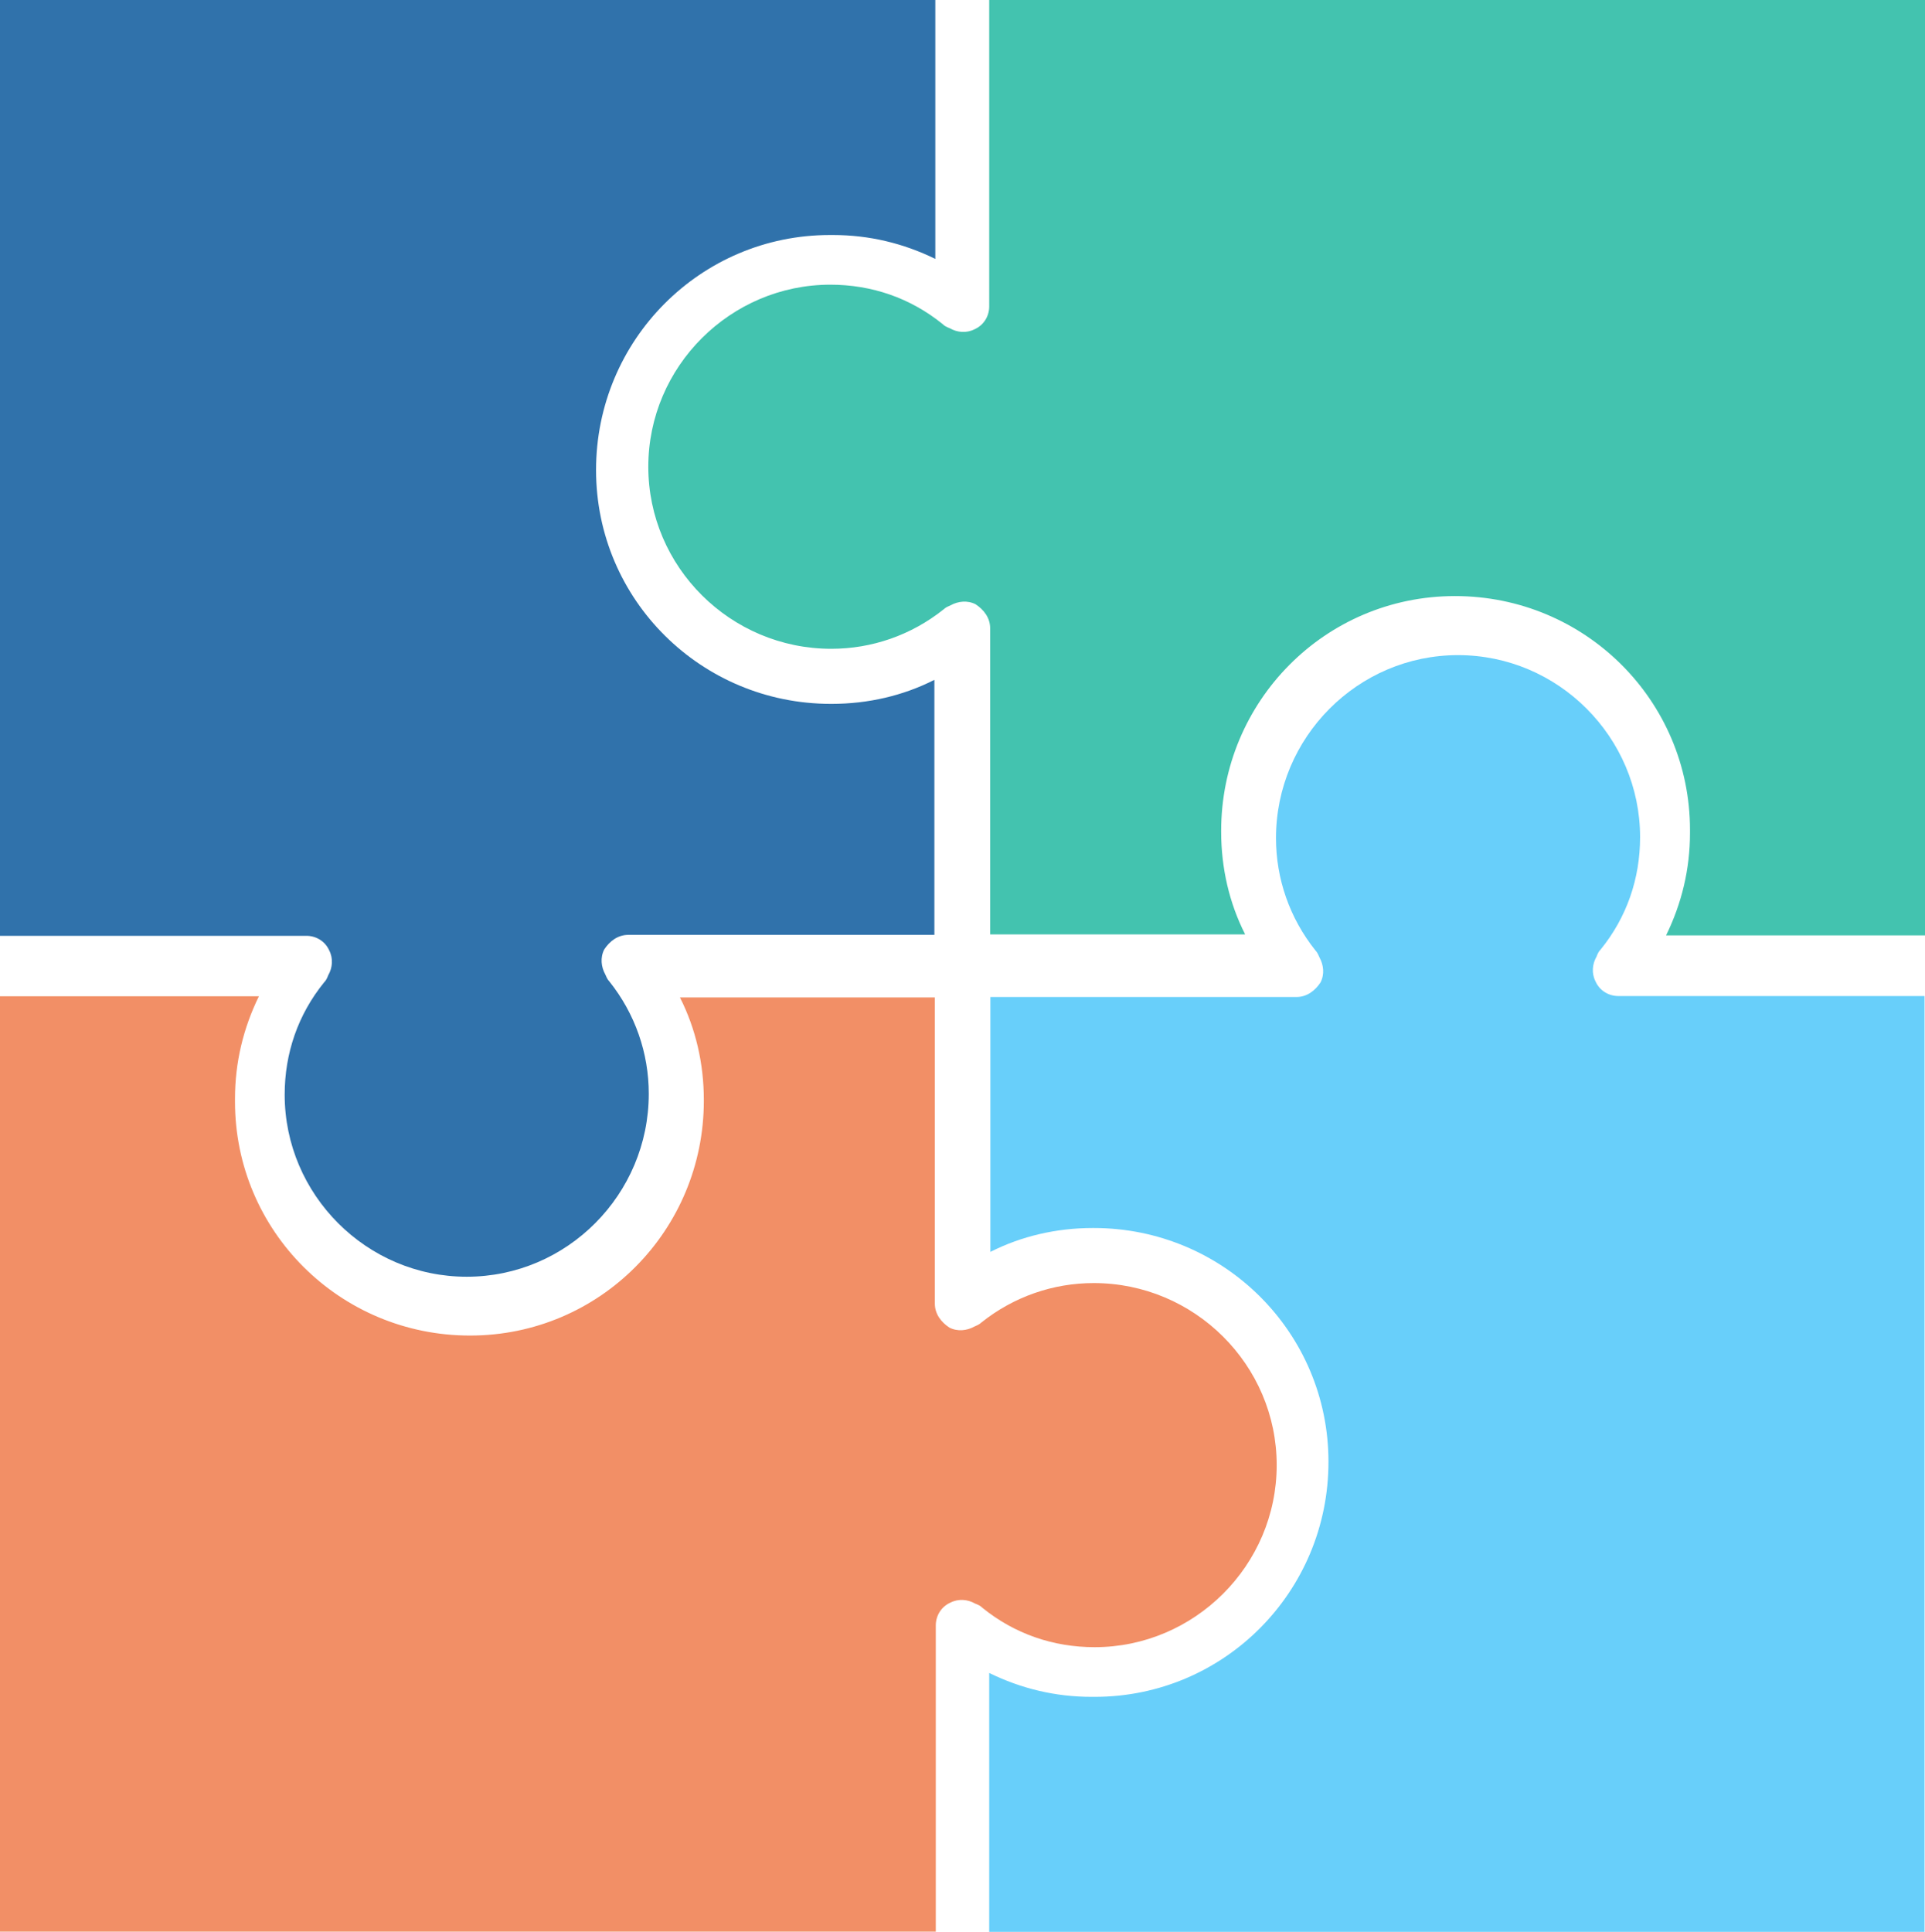
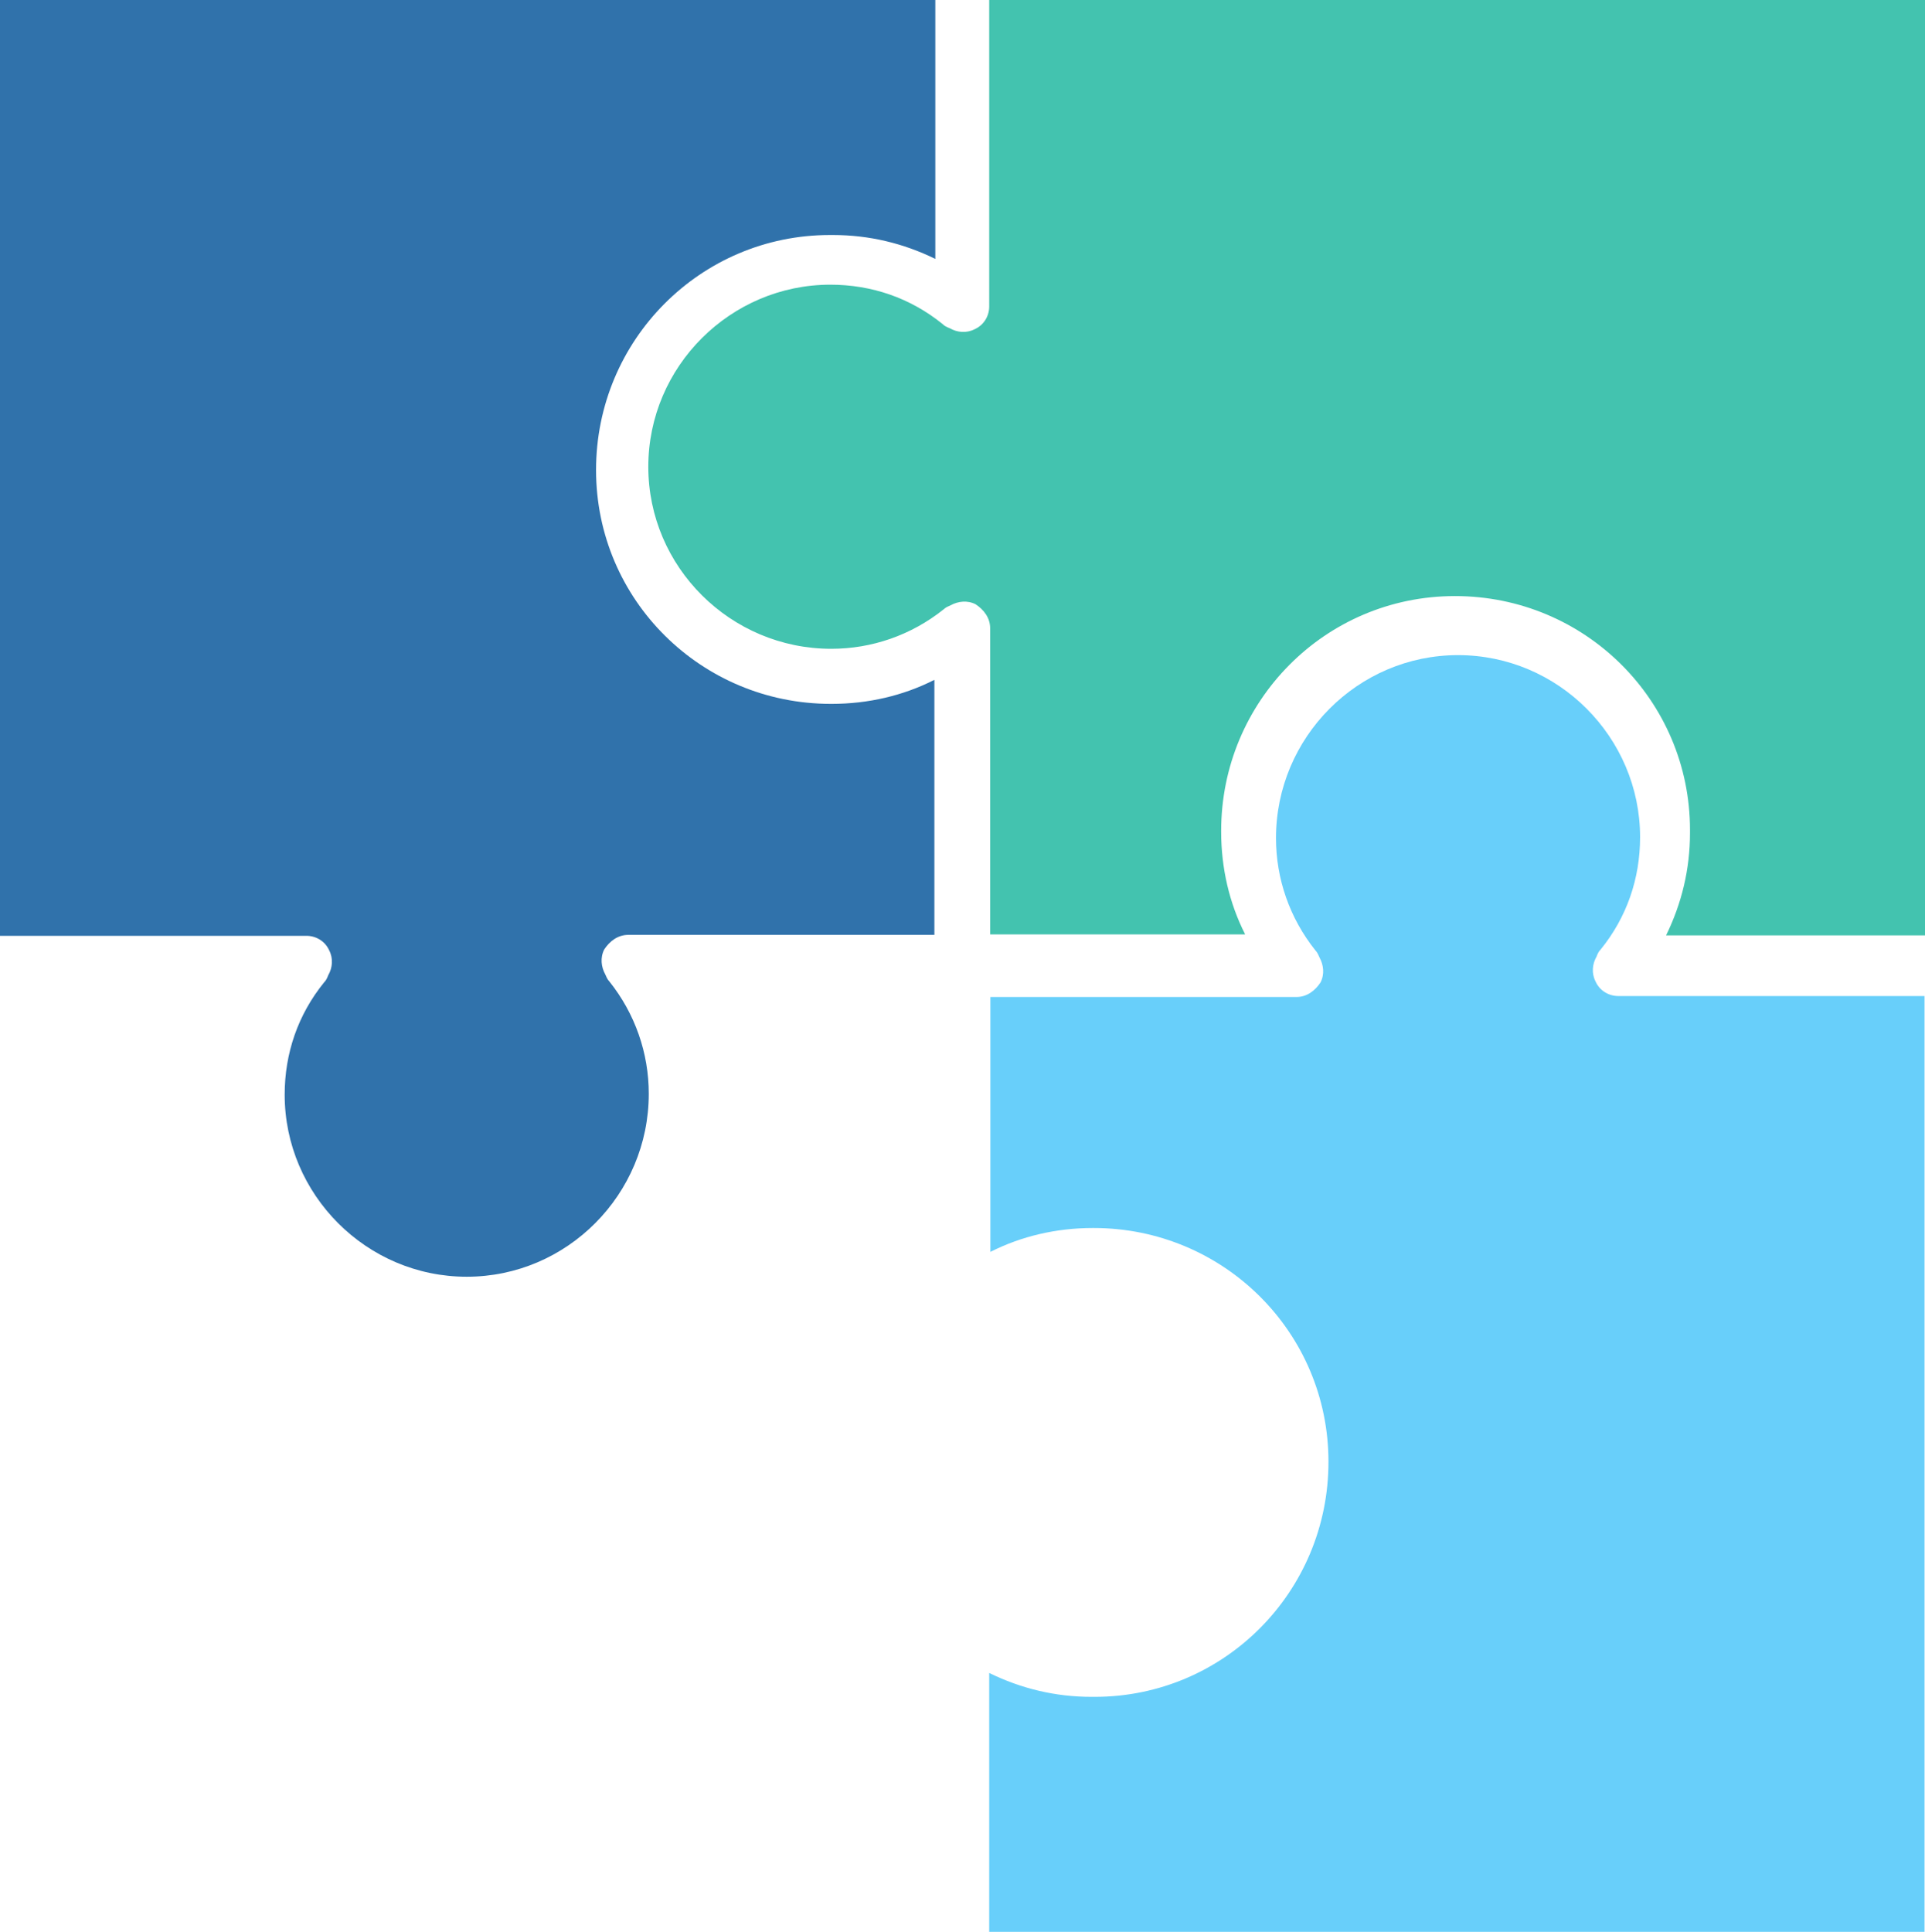
<svg xmlns="http://www.w3.org/2000/svg" id="Calque_1" data-name="Calque 1" viewBox="0 0 82.16 82.45">
  <defs>
    <style>
      .cls-1 {
        fill: #3072ab;
      }

      .cls-1, .cls-2, .cls-3, .cls-4 {
        stroke-width: 0px;
      }

      .cls-2 {
        fill: #43c3af;
      }

      .cls-3 {
        fill: #f28f66;
      }

      .cls-4 {
        fill: #68cffa;
      }
    </style>
  </defs>
-   <path class="cls-3" d="M29.03,42.57h10.87v13.07c0,.44.27.79.62,1.02.35.18.75.13,1.06-.04.09-.04.22-.09.31-.18,1.38-1.1,3.06-1.68,4.79-1.68,4.3,0,7.81,3.49,7.81,7.77s-3.51,7.77-7.77,7.77c-1.77,0-3.42-.57-4.79-1.68-.09-.09-.18-.13-.31-.18-.31-.18-.71-.22-1.06-.04-.4.18-.62.57-.62.97v13.07H0v-39.92h11.05c-.67,1.37-1.02,2.83-1.02,4.37v.13c0,5.52,4.48,9.98,10.03,9.98s9.98-4.5,9.98-10.02v-.04c0-1.55-.35-3.05-1.02-4.37h0Z" />
  <path class="cls-4" d="M42.27,53.42v-10.87h13.07c.44,0,.79-.27,1.02-.62.18-.35.13-.75-.04-1.06-.04-.09-.09-.22-.18-.31-1.1-1.38-1.68-3.06-1.68-4.79,0-4.3,3.49-7.81,7.77-7.81s7.77,3.51,7.77,7.77c0,1.77-.57,3.42-1.68,4.79-.09.09-.13.18-.18.31-.18.31-.22.71-.04,1.06.18.4.57.62.97.62h13.07v39.94h-39.92v-11.05c1.37.67,2.83,1.02,4.37,1.02h.13c5.52,0,9.98-4.48,9.98-10.03s-4.5-9.98-10.02-9.98h-.04c-1.55,0-3.05.35-4.37,1.02h0Z" />
  <path class="cls-2" d="M53.13,39.88h-10.87v-13.07c0-.44-.27-.79-.62-1.02-.35-.18-.75-.13-1.06.04-.09.04-.22.09-.31.18-1.38,1.1-3.06,1.68-4.79,1.68-4.3,0-7.81-3.49-7.81-7.77s3.51-7.77,7.77-7.77c1.77,0,3.42.57,4.79,1.68.09.09.18.13.31.18.31.18.71.22,1.06.04.4-.18.62-.57.62-.97V0h39.94v39.92h-11.05c.67-1.37,1.02-2.83,1.02-4.37v-.13c0-5.52-4.48-9.98-10.03-9.98s-9.98,4.5-9.98,10.02v.04c0,1.55.35,3.05,1.02,4.37h0Z" />
-   <path class="cls-1" d="M39.88,29.03v10.87h-13.07c-.44,0-.79.27-1.02.62-.18.35-.13.75.04,1.06.04.09.09.22.18.31,1.1,1.38,1.68,3.06,1.68,4.79,0,4.3-3.49,7.81-7.77,7.81s-7.77-3.51-7.77-7.77c0-1.77.57-3.42,1.68-4.79.09-.09.13-.18.18-.31.18-.31.22-.71.04-1.06-.18-.4-.57-.62-.97-.62H0V0h39.92v11.05c-1.37-.67-2.83-1.02-4.37-1.02h-.13c-5.52,0-9.98,4.48-9.98,10.03s4.5,9.98,10.02,9.98h.04c1.55,0,3.05-.35,4.37-1.02h0Z" />
+   <path class="cls-1" d="M39.88,29.03v10.87h-13.07c-.44,0-.79.27-1.02.62-.18.35-.13.75.04,1.06.04.09.09.22.18.31,1.1,1.38,1.68,3.06,1.68,4.79,0,4.3-3.49,7.81-7.77,7.81s-7.77-3.51-7.77-7.77c0-1.77.57-3.42,1.68-4.79.09-.09.13-.18.18-.31.18-.31.22-.71.04-1.06-.18-.4-.57-.62-.97-.62H0V0h39.92v11.05c-1.37-.67-2.83-1.02-4.37-1.02h-.13c-5.52,0-9.98,4.48-9.98,10.03s4.5,9.98,10.02,9.98h.04c1.55,0,3.05-.35,4.37-1.02h0" />
</svg>